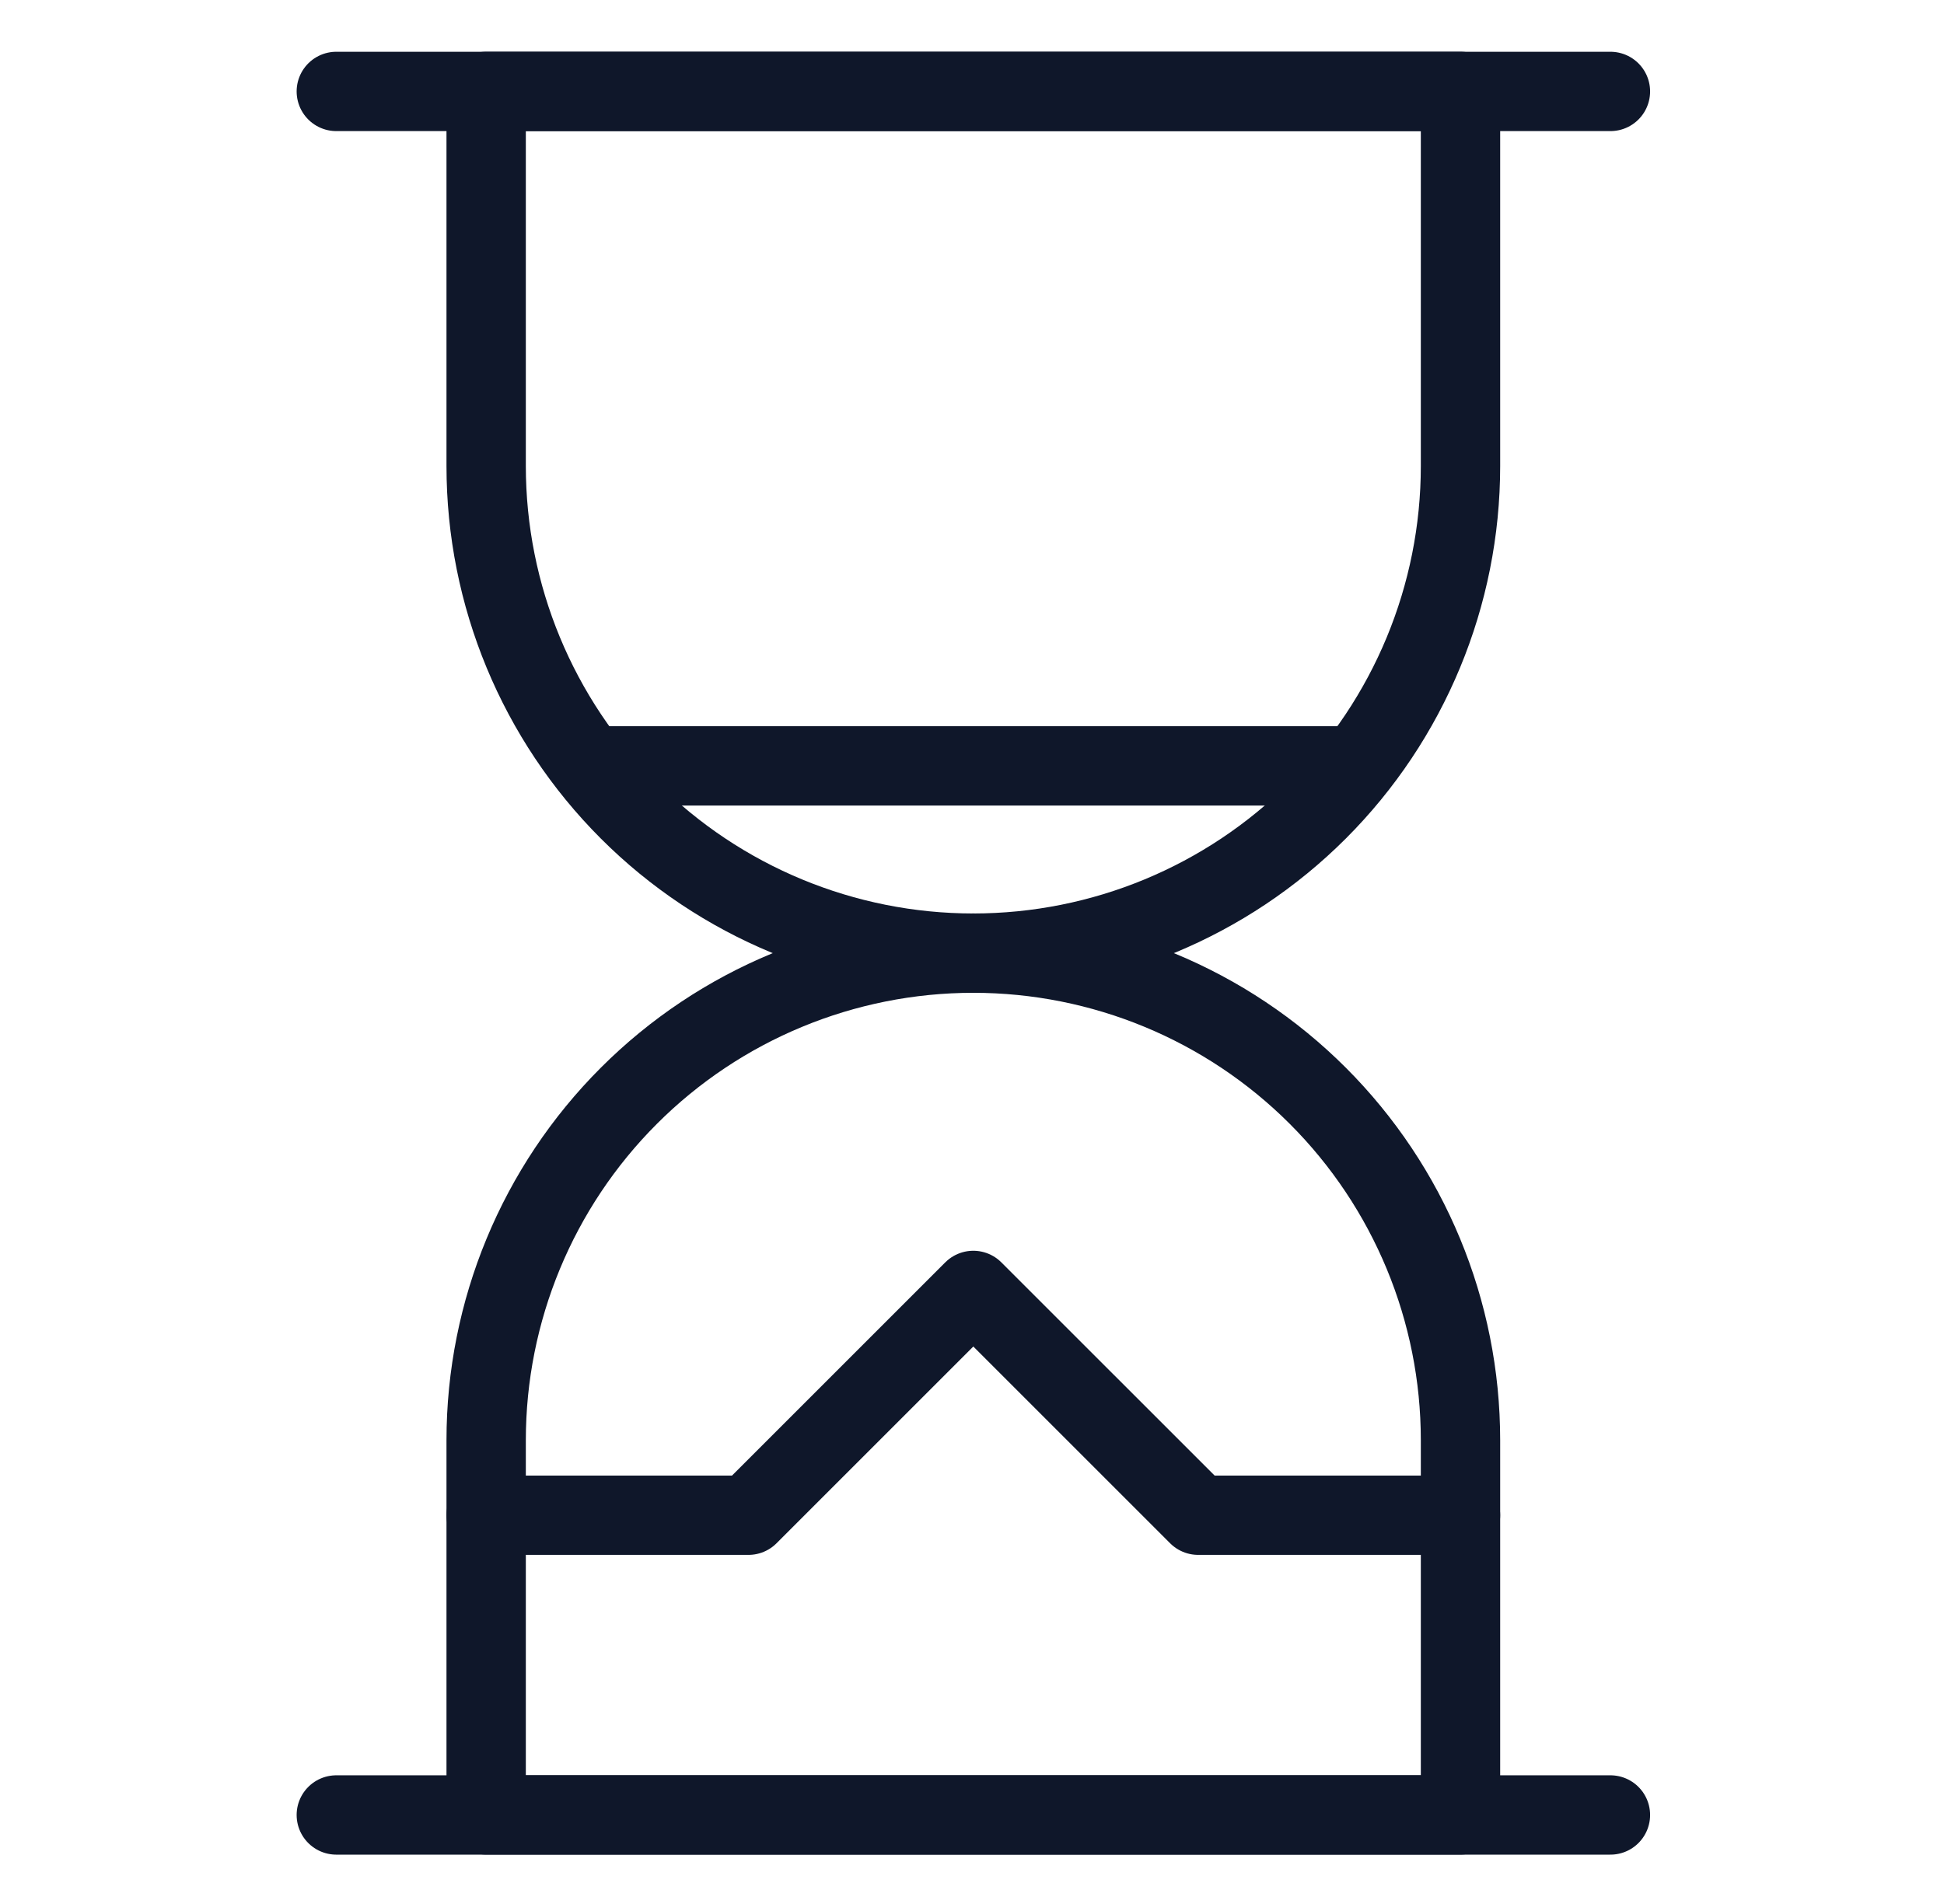
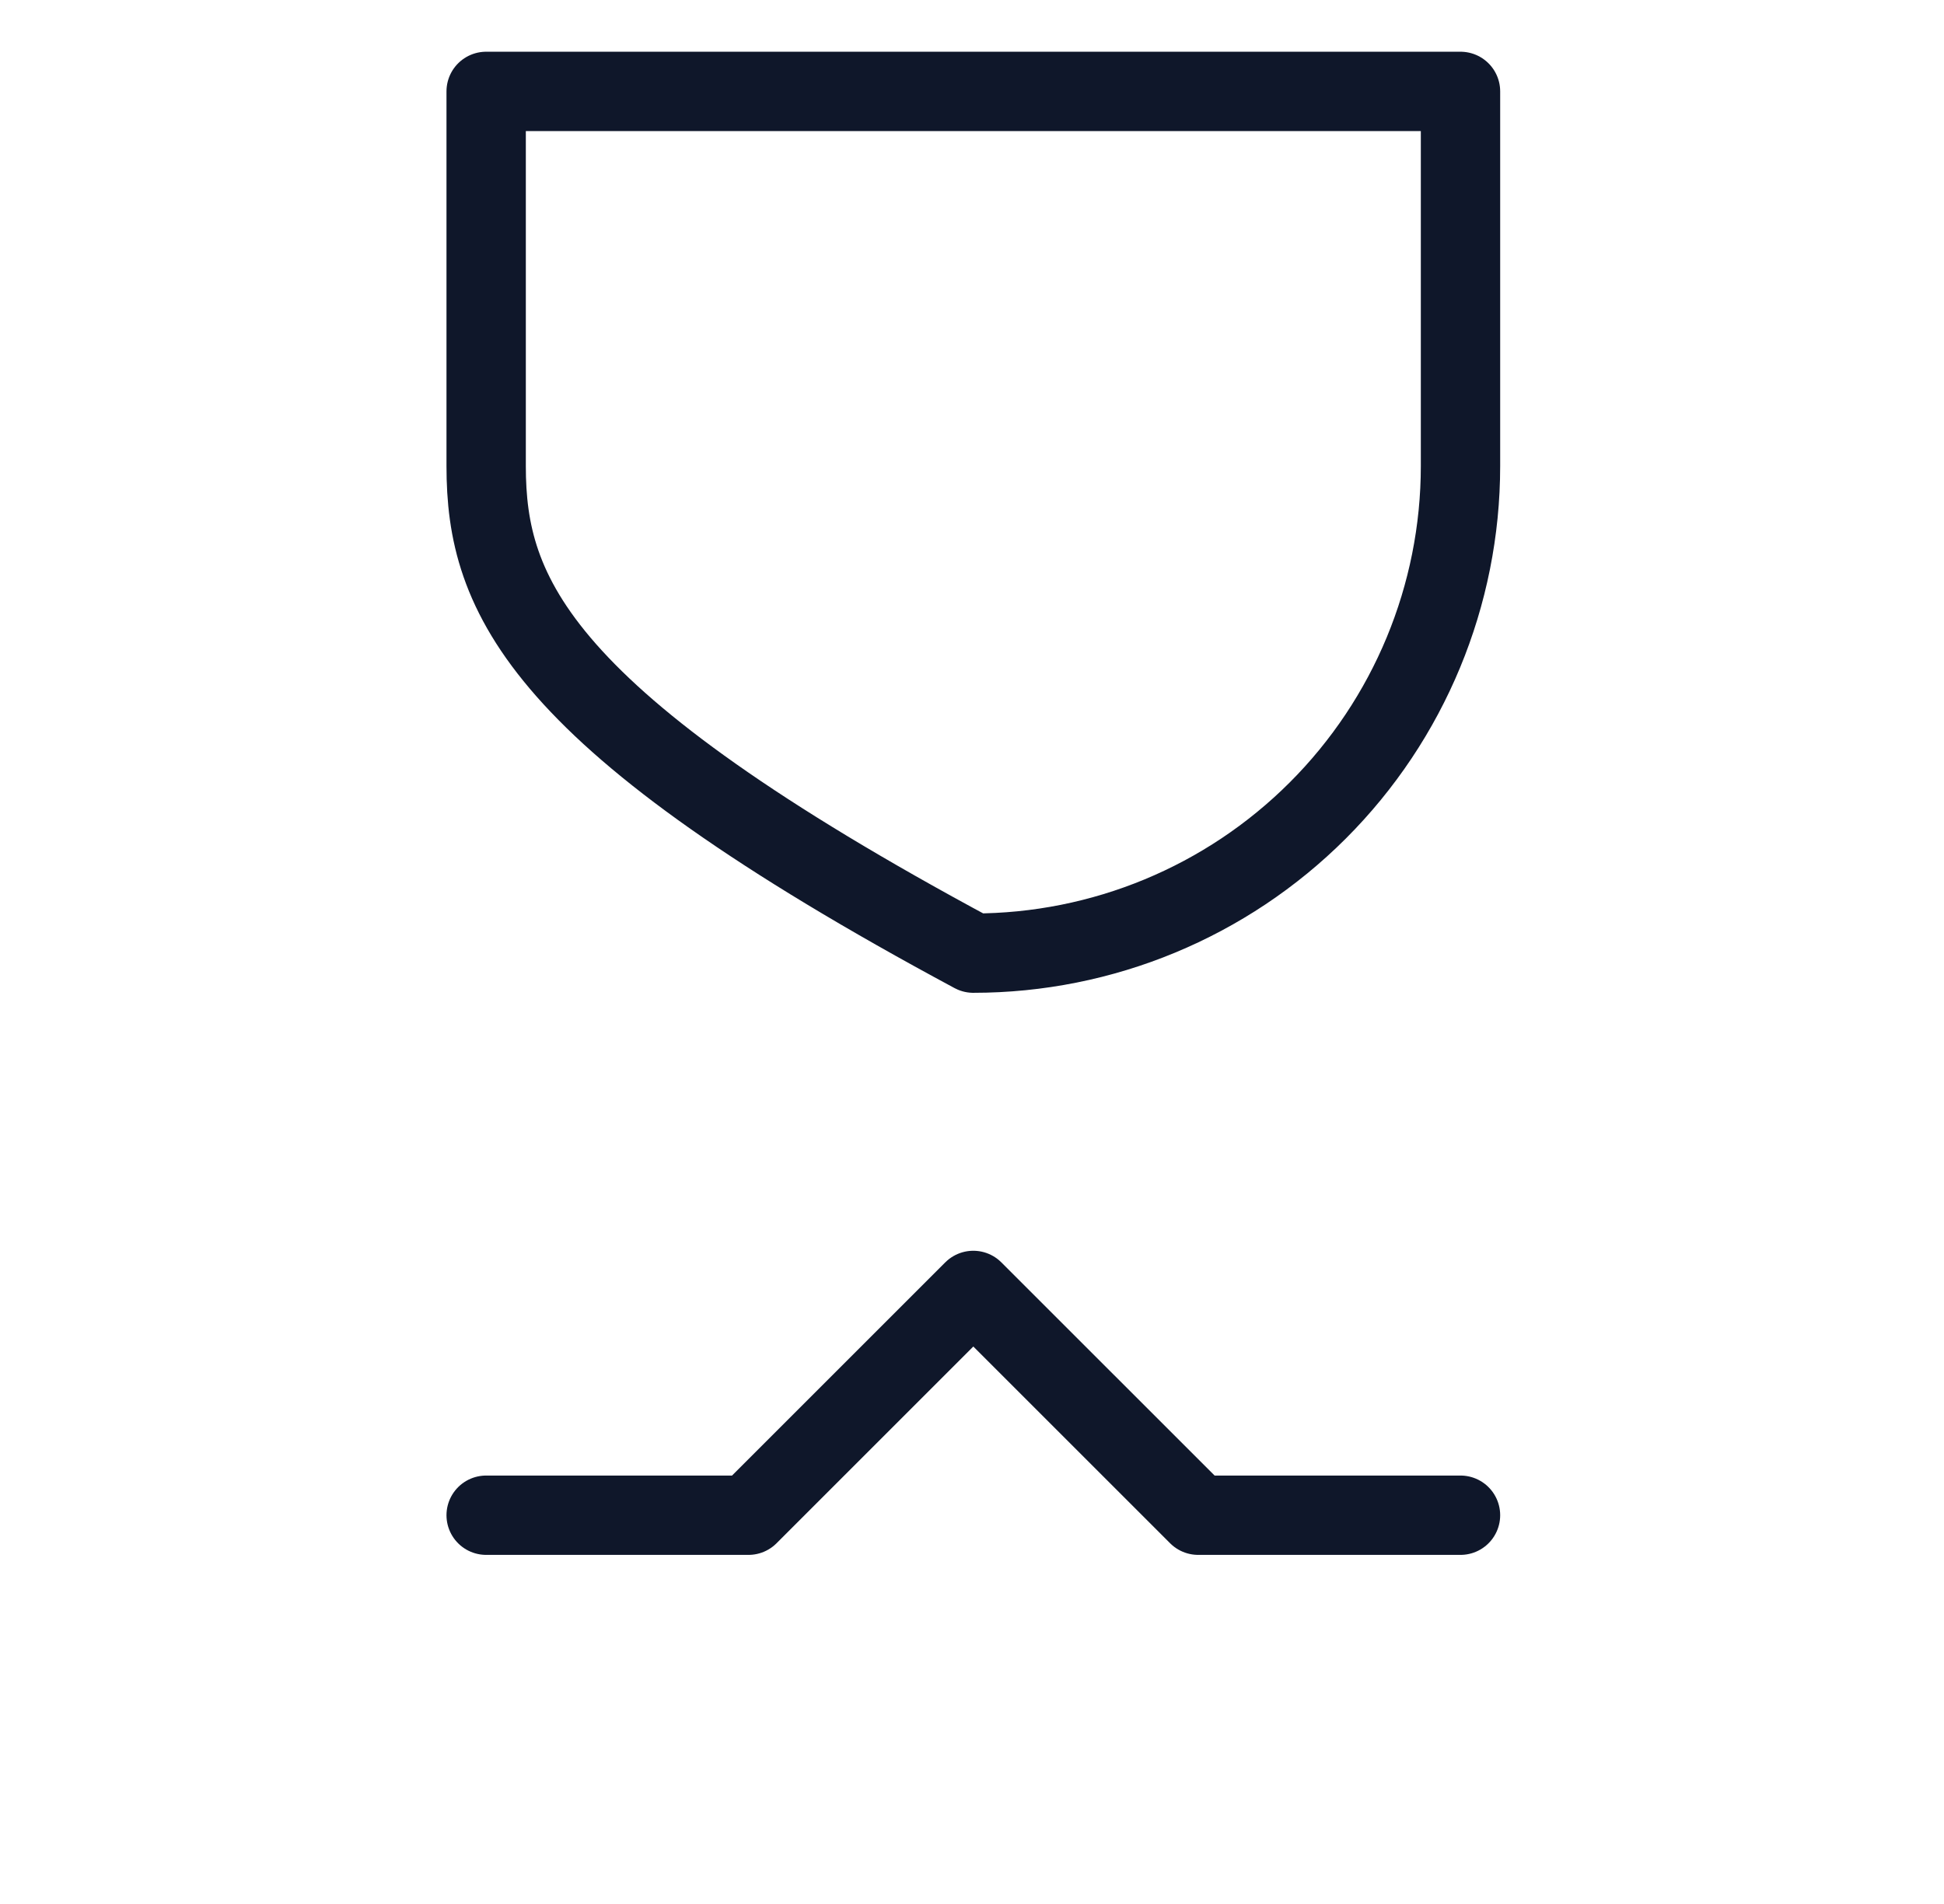
<svg xmlns="http://www.w3.org/2000/svg" width="49" height="48" viewBox="0 0 49 48" fill="none">
-   <path d="M36.813 11.749C36.813 15.006 35.519 18.129 33.216 20.432C30.913 22.735 27.79 24.029 24.533 24.029C21.277 24.029 18.153 22.735 15.851 20.432C13.548 18.129 12.254 15.006 12.254 11.749V2.304H36.813V11.749Z" stroke="#0F172A" stroke-width="2" stroke-linecap="round" stroke-linejoin="round" />
-   <path d="M36.813 36.308C36.813 33.051 35.519 29.928 33.216 27.625C30.913 25.322 27.79 24.029 24.533 24.029C21.277 24.029 18.153 25.322 15.851 27.625C13.548 29.928 12.254 33.051 12.254 36.308V45.754H36.813V36.308Z" stroke="#0F172A" stroke-width="2" stroke-linecap="round" stroke-linejoin="round" />
-   <path d="M8.477 2.305H40.592" stroke="#0F172A" stroke-width="2" stroke-linecap="round" stroke-linejoin="round" />
-   <path d="M8.477 45.756H40.592" stroke="#0F172A" stroke-width="2" stroke-linecap="round" stroke-linejoin="round" />
+   <path d="M36.813 11.749C36.813 15.006 35.519 18.129 33.216 20.432C30.913 22.735 27.79 24.029 24.533 24.029C13.548 18.129 12.254 15.006 12.254 11.749V2.304H36.813V11.749Z" stroke="#0F172A" stroke-width="2" stroke-linecap="round" stroke-linejoin="round" />
  <path d="M12.254 38.199H18.866L24.533 32.532L30.201 38.199H36.813" stroke="#0F172A" stroke-width="2" stroke-linecap="round" stroke-linejoin="round" />
-   <path d="M14.891 19.308H34.175" stroke="#0F172A" stroke-width="2" stroke-linecap="round" stroke-linejoin="round" />
</svg>